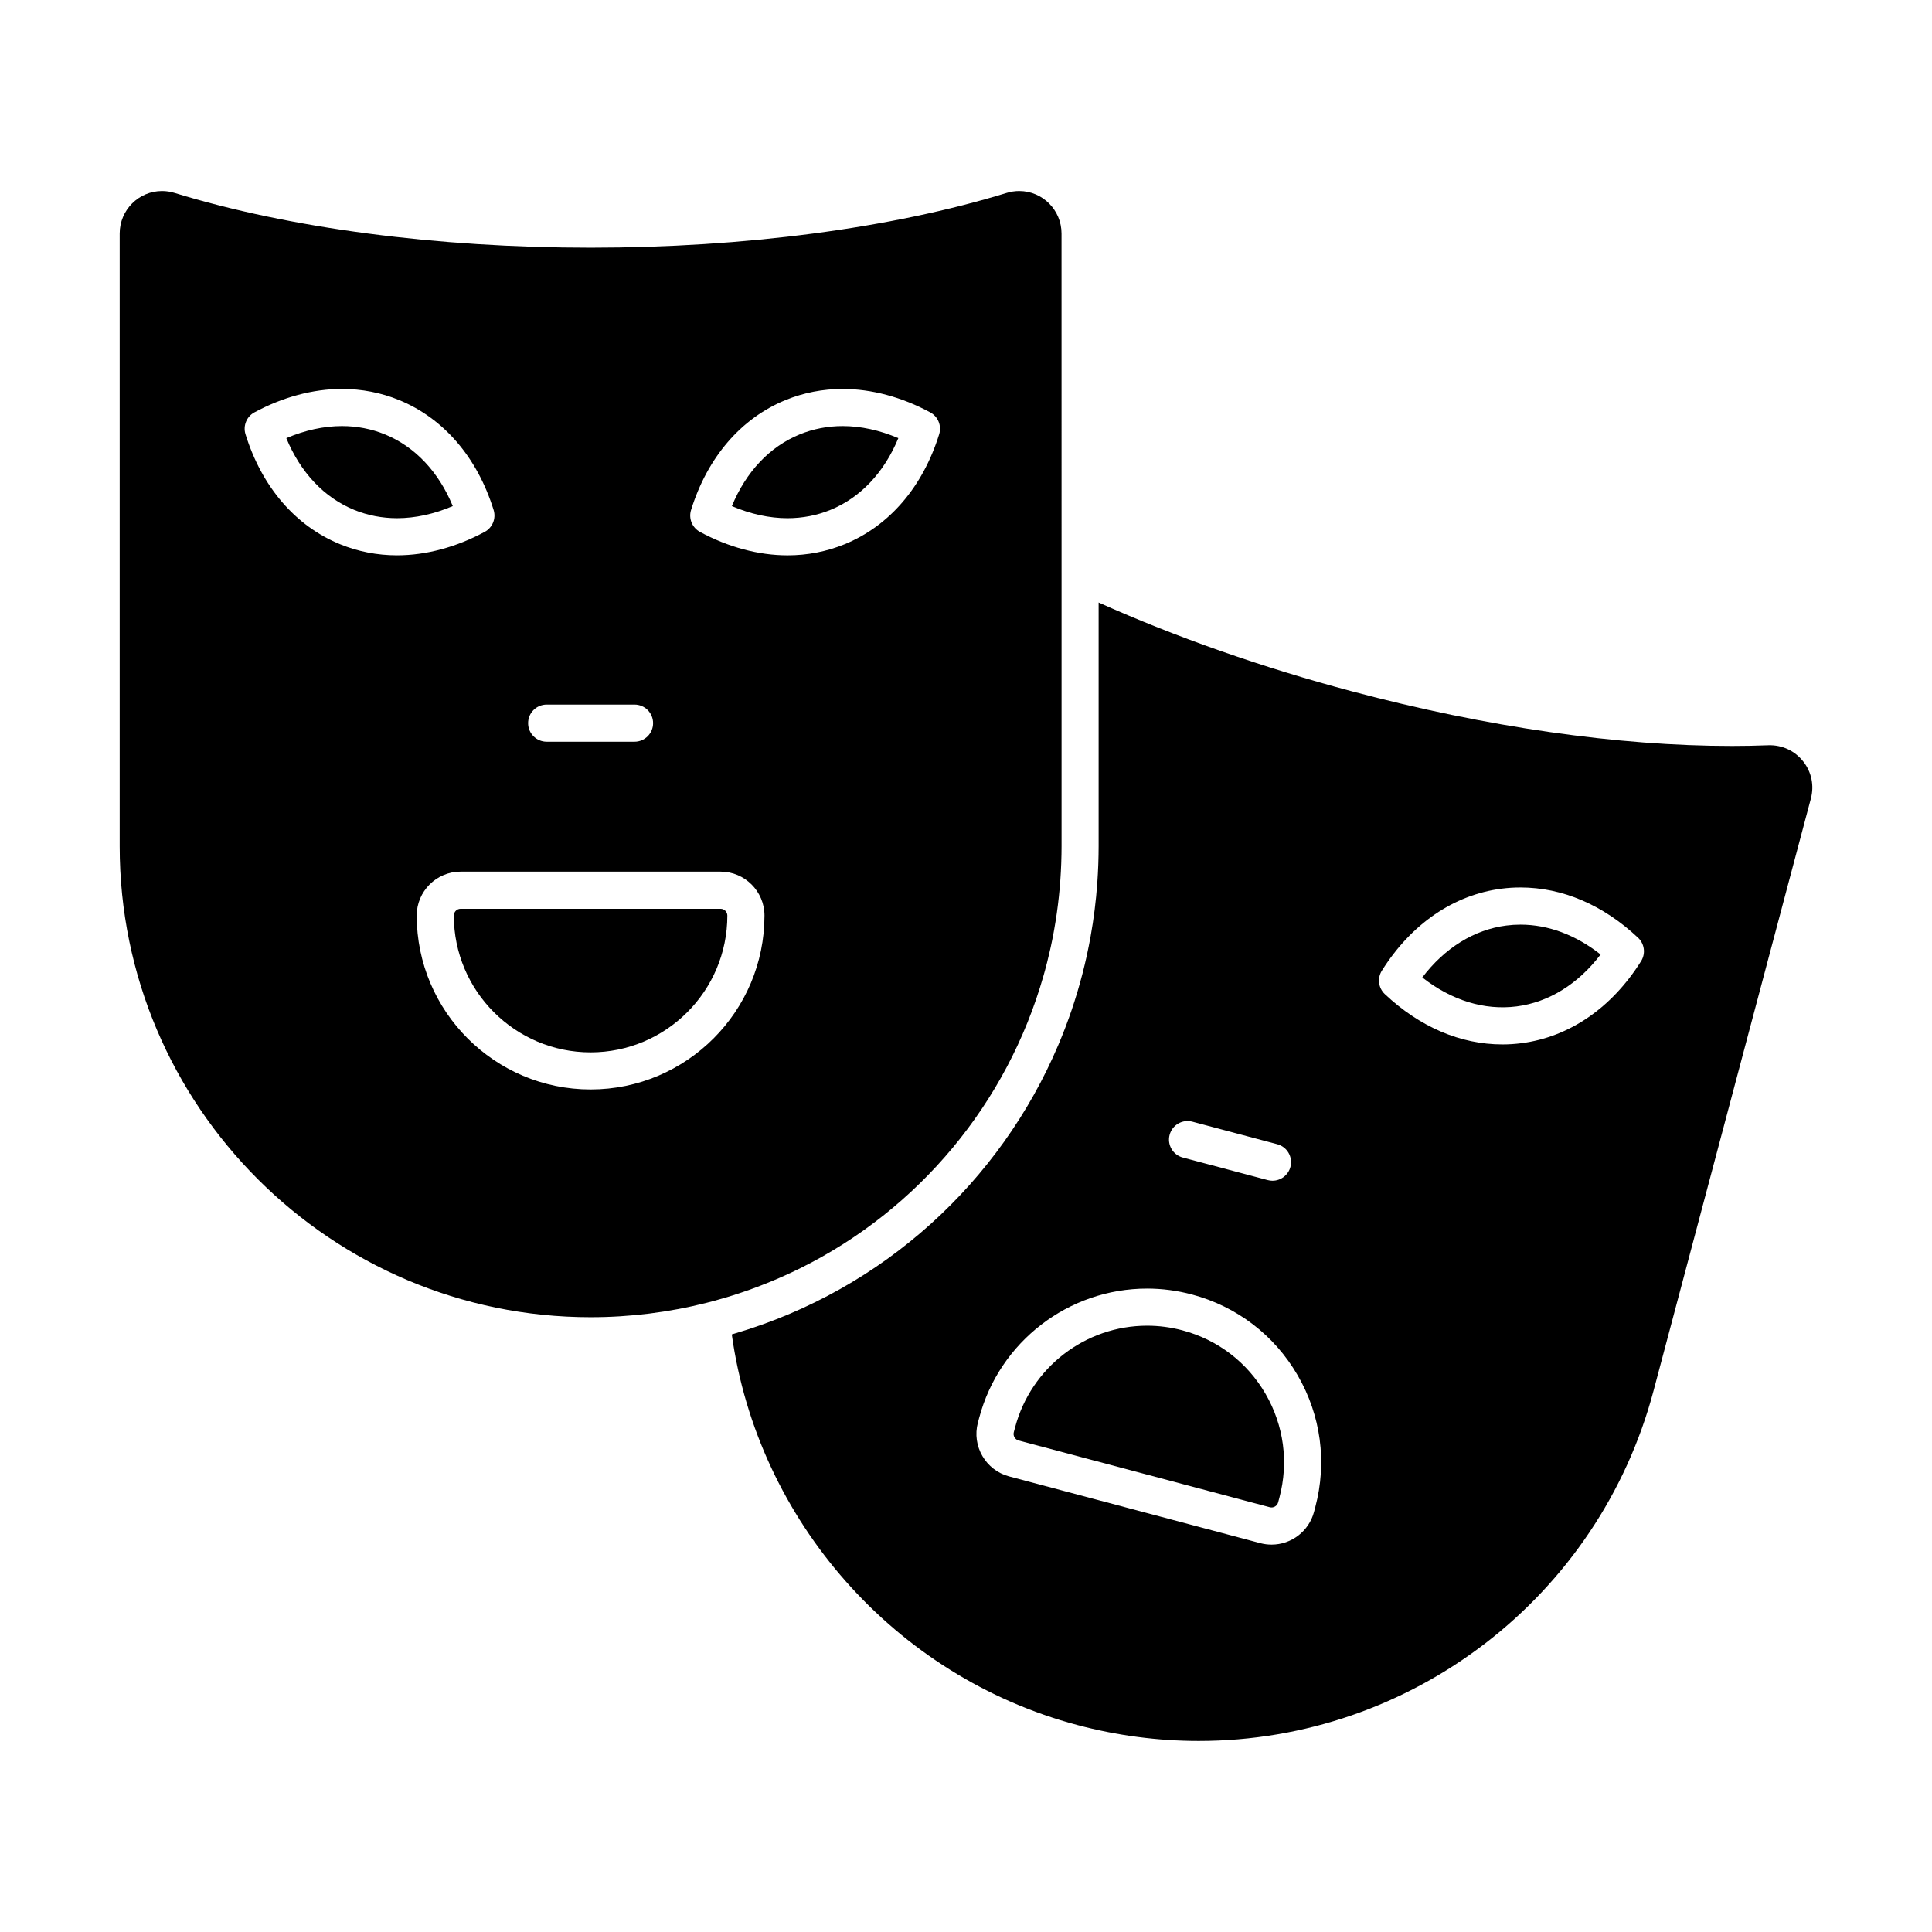
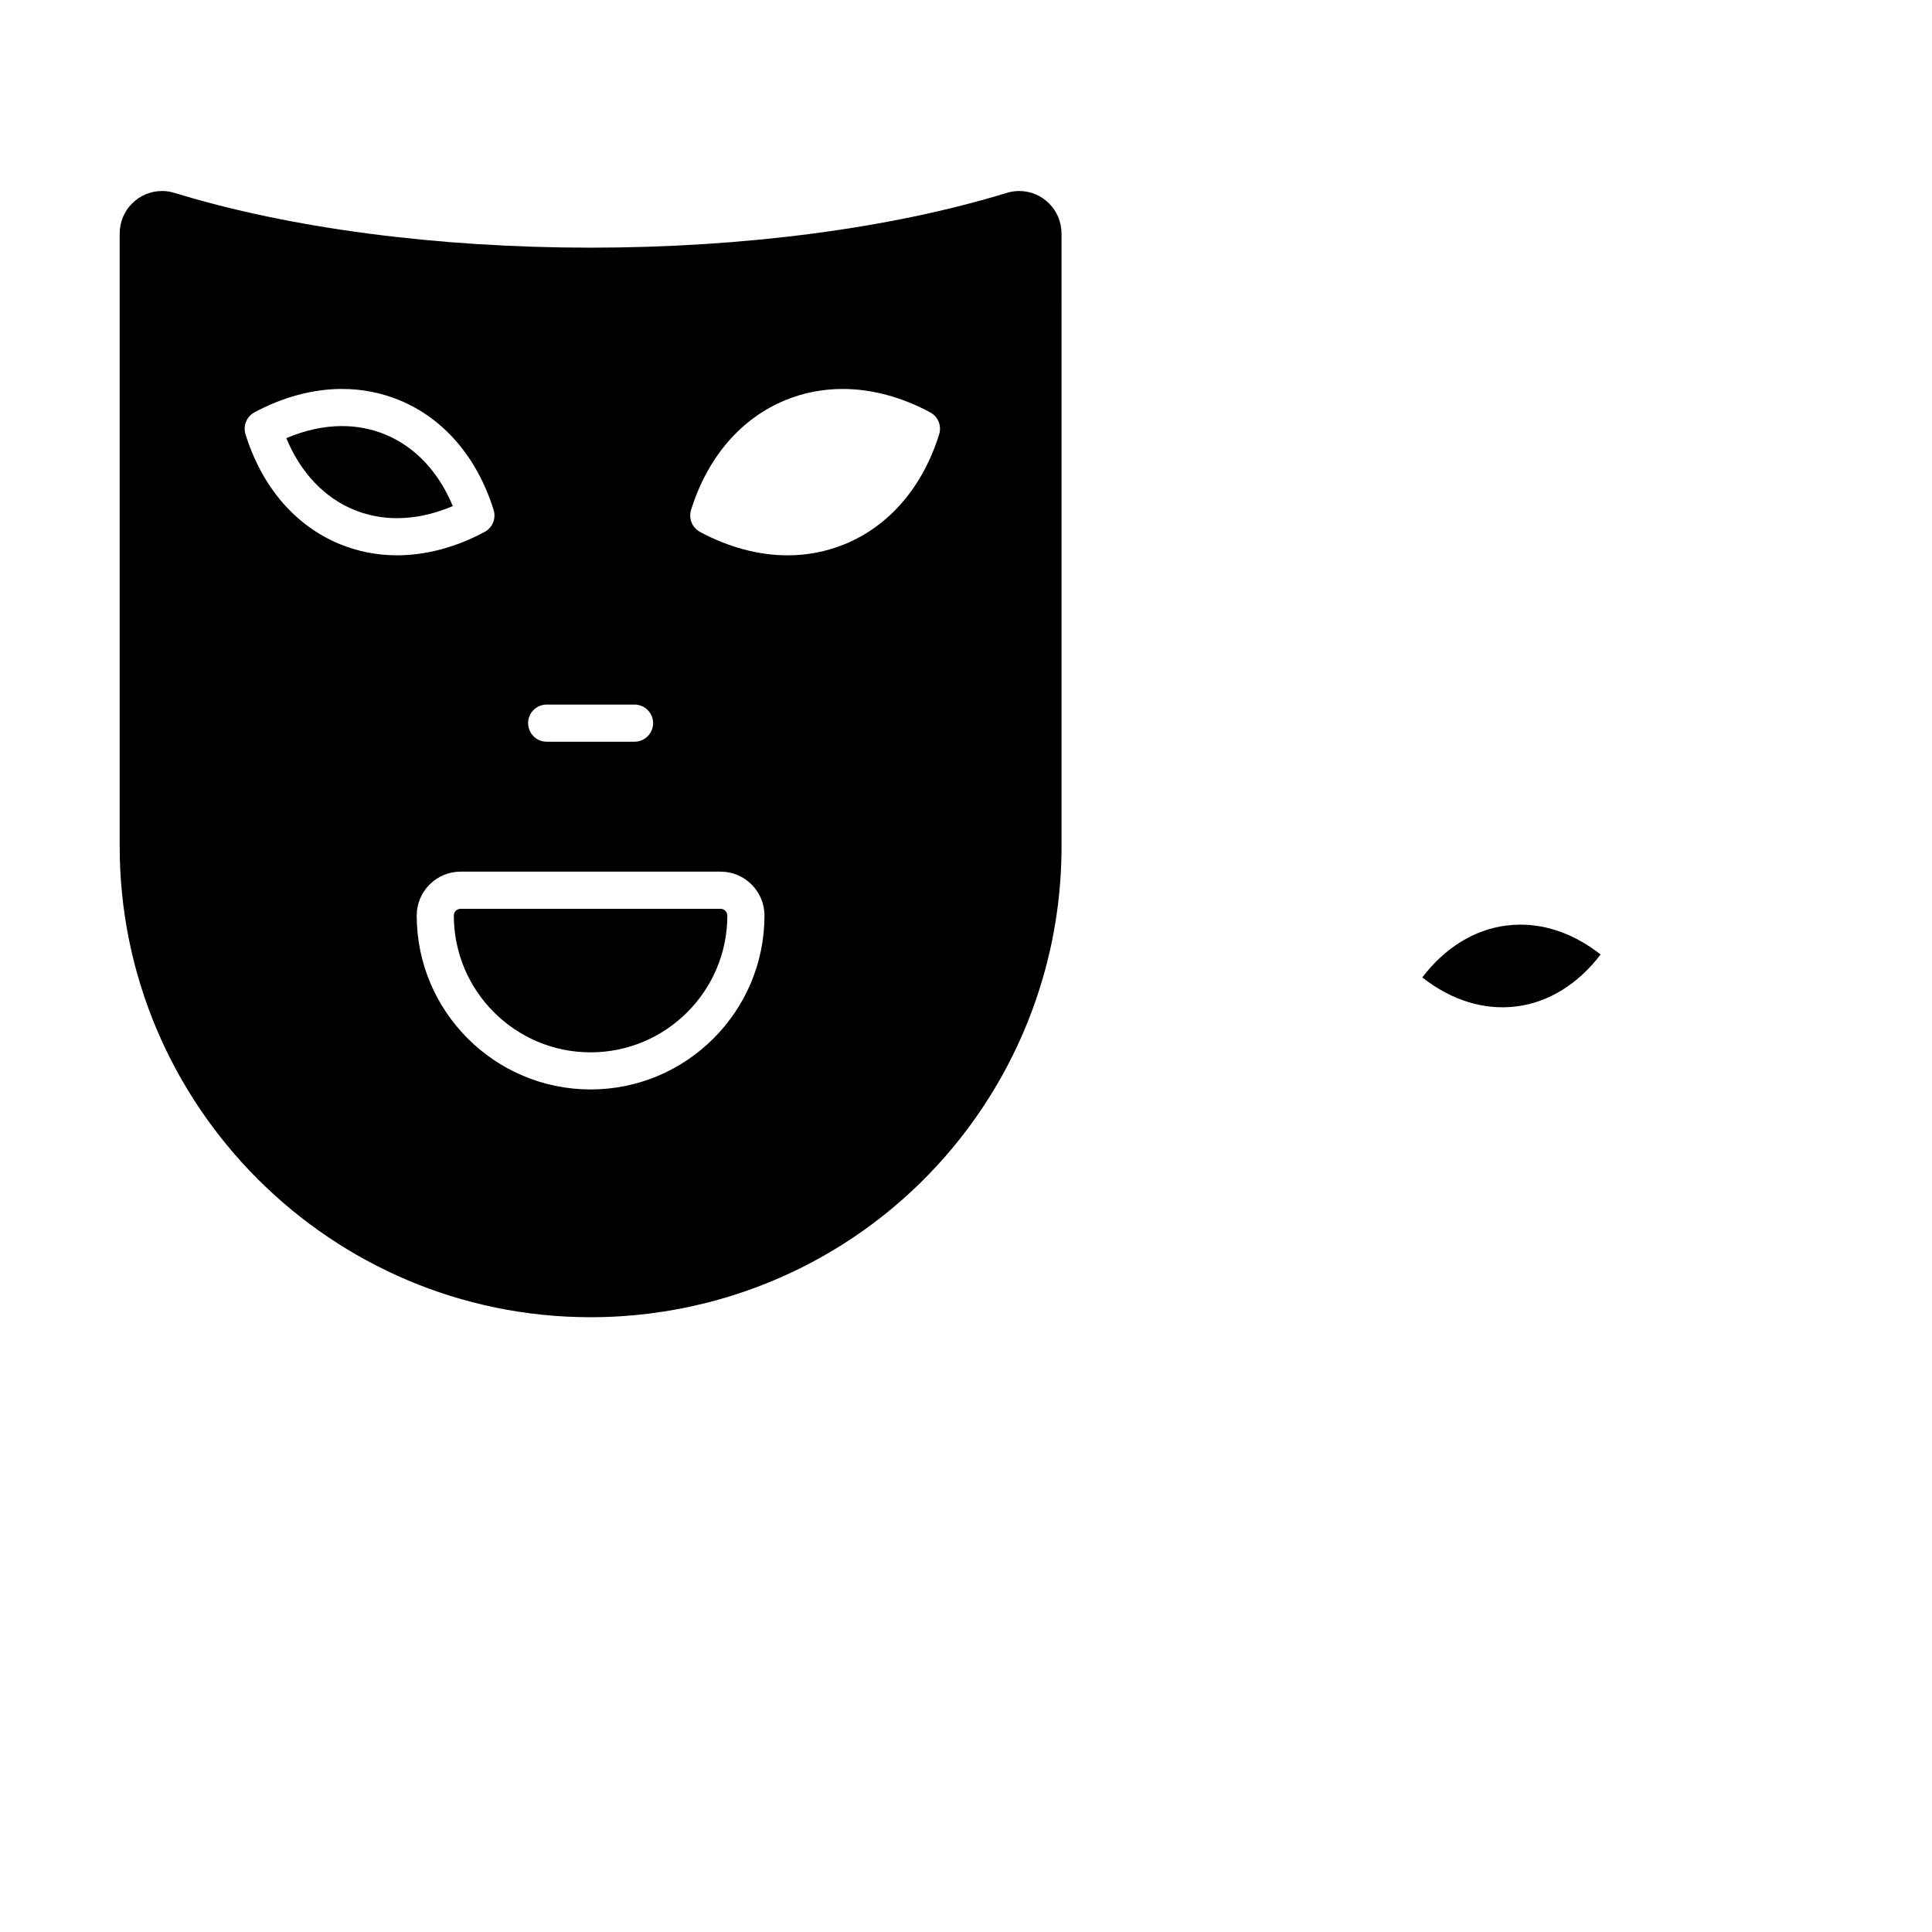
<svg xmlns="http://www.w3.org/2000/svg" fill="#000000" width="800px" height="800px" version="1.1" viewBox="144 144 512 512">
  <g>
-     <path d="m457.34 496.55c-3.059-0.812-6.199-1.227-9.332-1.227-16.391 0-30.785 11.082-35 26.945l-0.34 1.273c-0.254 0.961 0.316 1.949 1.277 2.203l66.57 17.688c0.965 0.258 1.953-0.34 2.203-1.281l0.34-1.273c2.484-9.355 1.18-19.121-3.68-27.492-4.856-8.371-12.684-14.352-22.039-16.836z" />
    <path d="m340.84 486.42c1.176-0.398 2.34-0.812 3.496-1.246 0.414-0.152 0.828-0.312 1.238-0.473 0.895-0.344 1.785-0.699 2.668-1.062 0.723-0.297 1.441-0.602 2.156-0.914 0.52-0.227 1.035-0.453 1.547-0.684 1.309-0.59 2.606-1.199 3.891-1.828 0.055-0.027 0.109-0.051 0.164-0.078 31.539-15.605 54.93-43.867 64.523-77.508 0.133-0.465 0.262-0.926 0.391-1.391 0.195-0.723 0.391-1.449 0.574-2.18 0.258-1.016 0.5-2.039 0.734-3.066 0.082-0.363 0.164-0.727 0.246-1.09 0.281-1.297 0.543-2.598 0.781-3.906 0.035-0.195 0.07-0.391 0.105-0.586 0.254-1.43 0.488-2.863 0.695-4.305 0.012-0.074 0.02-0.148 0.031-0.219 0.398-2.812 0.699-5.652 0.906-8.496 0.012-0.121 0.02-0.246 0.027-0.371 0.094-1.352 0.164-2.707 0.215-4.059 0.008-0.199 0.012-0.398 0.02-0.598 0.047-1.359 0.074-2.723 0.074-4.078v-72.289l-0.008-90.117c0-6.207-5.031-11.258-11.219-11.258-1.117 0-2.242 0.172-3.34 0.508-30.426 9.355-69.578 14.508-110.24 14.508-40.668 0-79.816-5.152-110.24-14.508-1.098-0.336-2.223-0.508-3.34-0.508-6.184 0-11.219 5.051-11.219 11.258v162.4c0 68.816 55.984 124.8 124.8 124.8 10.422 0 20.789-1.293 30.816-3.836 1.422-0.359 2.828-0.75 4.227-1.156 0.176-0.051 0.355-0.102 0.531-0.152 1.289-0.379 2.566-0.785 3.84-1.207 0.305-0.105 0.605-0.207 0.91-0.309zm-13.703-207.26c4.336-13.969 13.242-24.32 25.074-29.148 4.769-1.949 9.855-2.934 15.113-2.934 7.648 0 15.672 2.148 23.203 6.211 2.07 1.117 3.059 3.543 2.363 5.789-4.332 13.969-13.238 24.324-25.078 29.156-4.769 1.945-9.852 2.934-15.105 2.934-7.652 0-15.676-2.148-23.211-6.215-2.066-1.121-3.055-3.547-2.359-5.793zm-38.262 51.559h23.281c2.719 0 4.922 2.203 4.922 4.922s-2.203 4.922-4.922 4.922h-23.281c-2.719 0-4.922-2.203-4.922-4.922s2.203-4.922 4.922-4.922zm-39.633-39.555c-5.254 0-10.336-0.988-15.105-2.934-11.84-4.832-20.746-15.188-25.078-29.156-0.695-2.246 0.293-4.672 2.363-5.789 7.531-4.062 15.555-6.211 23.203-6.211 5.258 0 10.34 0.988 15.113 2.934 11.832 4.832 20.738 15.184 25.078 29.148 0.695 2.246-0.293 4.672-2.363 5.789-7.535 4.066-15.559 6.215-23.207 6.215l-0.004 0.004zm51.273 141.55c-25.41 0-46.082-20.672-46.082-46.082 0-6.418 5.223-11.641 11.641-11.641h68.879c6.418 0 11.641 5.223 11.641 11.641 0.004 25.41-20.668 46.082-46.078 46.082z" />
-     <path d="m364.09 279.12c7.949-3.246 14.227-9.918 17.977-19.004-4.926-2.106-9.957-3.203-14.746-3.203-3.977 0-7.809 0.742-11.395 2.207-7.945 3.242-14.223 9.914-17.973 19 4.93 2.106 9.961 3.207 14.75 3.207 3.977-0.004 7.805-0.746 11.387-2.207z" />
    <path d="m246.02 259.12c-3.586-1.465-7.418-2.207-11.395-2.207-4.789 0-9.82 1.098-14.746 3.203 3.75 9.086 10.023 15.758 17.977 19.004 3.582 1.461 7.414 2.203 11.387 2.203h0.004c4.789 0 9.82-1.102 14.746-3.207-3.754-9.082-10.027-15.754-17.973-18.996z" />
    <path d="m334.95 384.84h-68.879c-0.992 0-1.801 0.809-1.801 1.801 0 19.984 16.258 36.242 36.242 36.242s36.242-16.258 36.242-36.242c-0.004-0.992-0.812-1.801-1.805-1.801z" />
-     <path d="m621.95 345.89c-2.242-2.914-5.652-4.516-9.359-4.387-3.121 0.121-6.363 0.184-9.637 0.184-30.211 0-65.012-5-100.64-14.469-23.719-6.301-46.773-14.391-67.168-23.547v64.598c0 1.484-0.031 2.961-0.078 4.438-0.008 0.188-0.012 0.371-0.02 0.559-0.055 1.477-0.133 2.945-0.234 4.41-0.008 0.125-0.02 0.254-0.027 0.379-0.344 4.773-0.938 9.484-1.77 14.121-0.016 0.094-0.031 0.184-0.051 0.277-0.273 1.516-0.578 3.023-0.902 4.527-0.039 0.176-0.074 0.348-0.113 0.523-0.32 1.453-0.668 2.898-1.035 4.336-0.051 0.203-0.105 0.406-0.16 0.605-0.375 1.43-0.766 2.856-1.188 4.269-0.051 0.168-0.102 0.336-0.152 0.504-0.441 1.461-0.902 2.918-1.391 4.363-0.012 0.035-0.023 0.066-0.035 0.102-0.5 1.473-1.027 2.93-1.578 4.379-0.039 0.098-0.074 0.199-0.109 0.297-0.559 1.461-1.145 2.914-1.75 4.352-0.035 0.082-0.066 0.164-0.102 0.242-15.391 36.262-46.316 64.797-85.641 76.418-0.141 0.039-0.281 0.086-0.422 0.125-0.152 0.047-0.305 0.094-0.457 0.141 6.859 49.363 43.207 90.664 91.605 103.52 10.527 2.797 21.336 4.215 32.129 4.215 56.453 0.004 106.02-38.152 120.54-92.789l41.699-156.96c0.902-3.402 0.191-6.949-1.953-9.738zm-167.99 98.855c0.699-2.625 3.391-4.188 6.019-3.492l22.504 5.977c2.625 0.699 4.188 3.391 3.492 6.019-0.586 2.203-2.574 3.656-4.75 3.656-0.418 0-0.844-0.055-1.266-0.168l-22.504-5.977c-2.629-0.695-4.195-3.391-3.496-6.016zm38.605 98.664-0.34 1.273c-1.355 5.094-5.977 8.656-11.246 8.656-1.008 0-2.016-0.133-2.996-0.391l-66.57-17.688c-6.203-1.648-9.906-8.035-8.262-14.238l0.34-1.273c5.359-20.172 23.66-34.258 44.508-34.258 3.984 0 7.973 0.523 11.859 1.559 11.895 3.16 21.852 10.762 28.027 21.41 6.176 10.637 7.84 23.051 4.68 34.949zm86.34-144.69c-7.773 12.387-19.043 20.109-31.723 21.738-1.66 0.215-3.344 0.324-5.012 0.324-11.121 0-21.898-4.609-31.172-13.332-1.715-1.613-2.047-4.207-0.797-6.203 7.777-12.387 19.043-20.105 31.719-21.734 1.66-0.215 3.348-0.32 5.016-0.32 11.121 0 21.898 4.609 31.176 13.328 1.707 1.609 2.043 4.211 0.793 6.199z" />
    <path d="m543.17 389.28c-8.516 1.094-16.297 5.93-22.25 13.75 7.731 6.074 16.438 8.773 25.004 7.676 8.52-1.094 16.301-5.934 22.254-13.754-6.609-5.191-13.883-7.914-21.246-7.914-1.25 0-2.516 0.082-3.762 0.242z" />
  </g>
</svg>